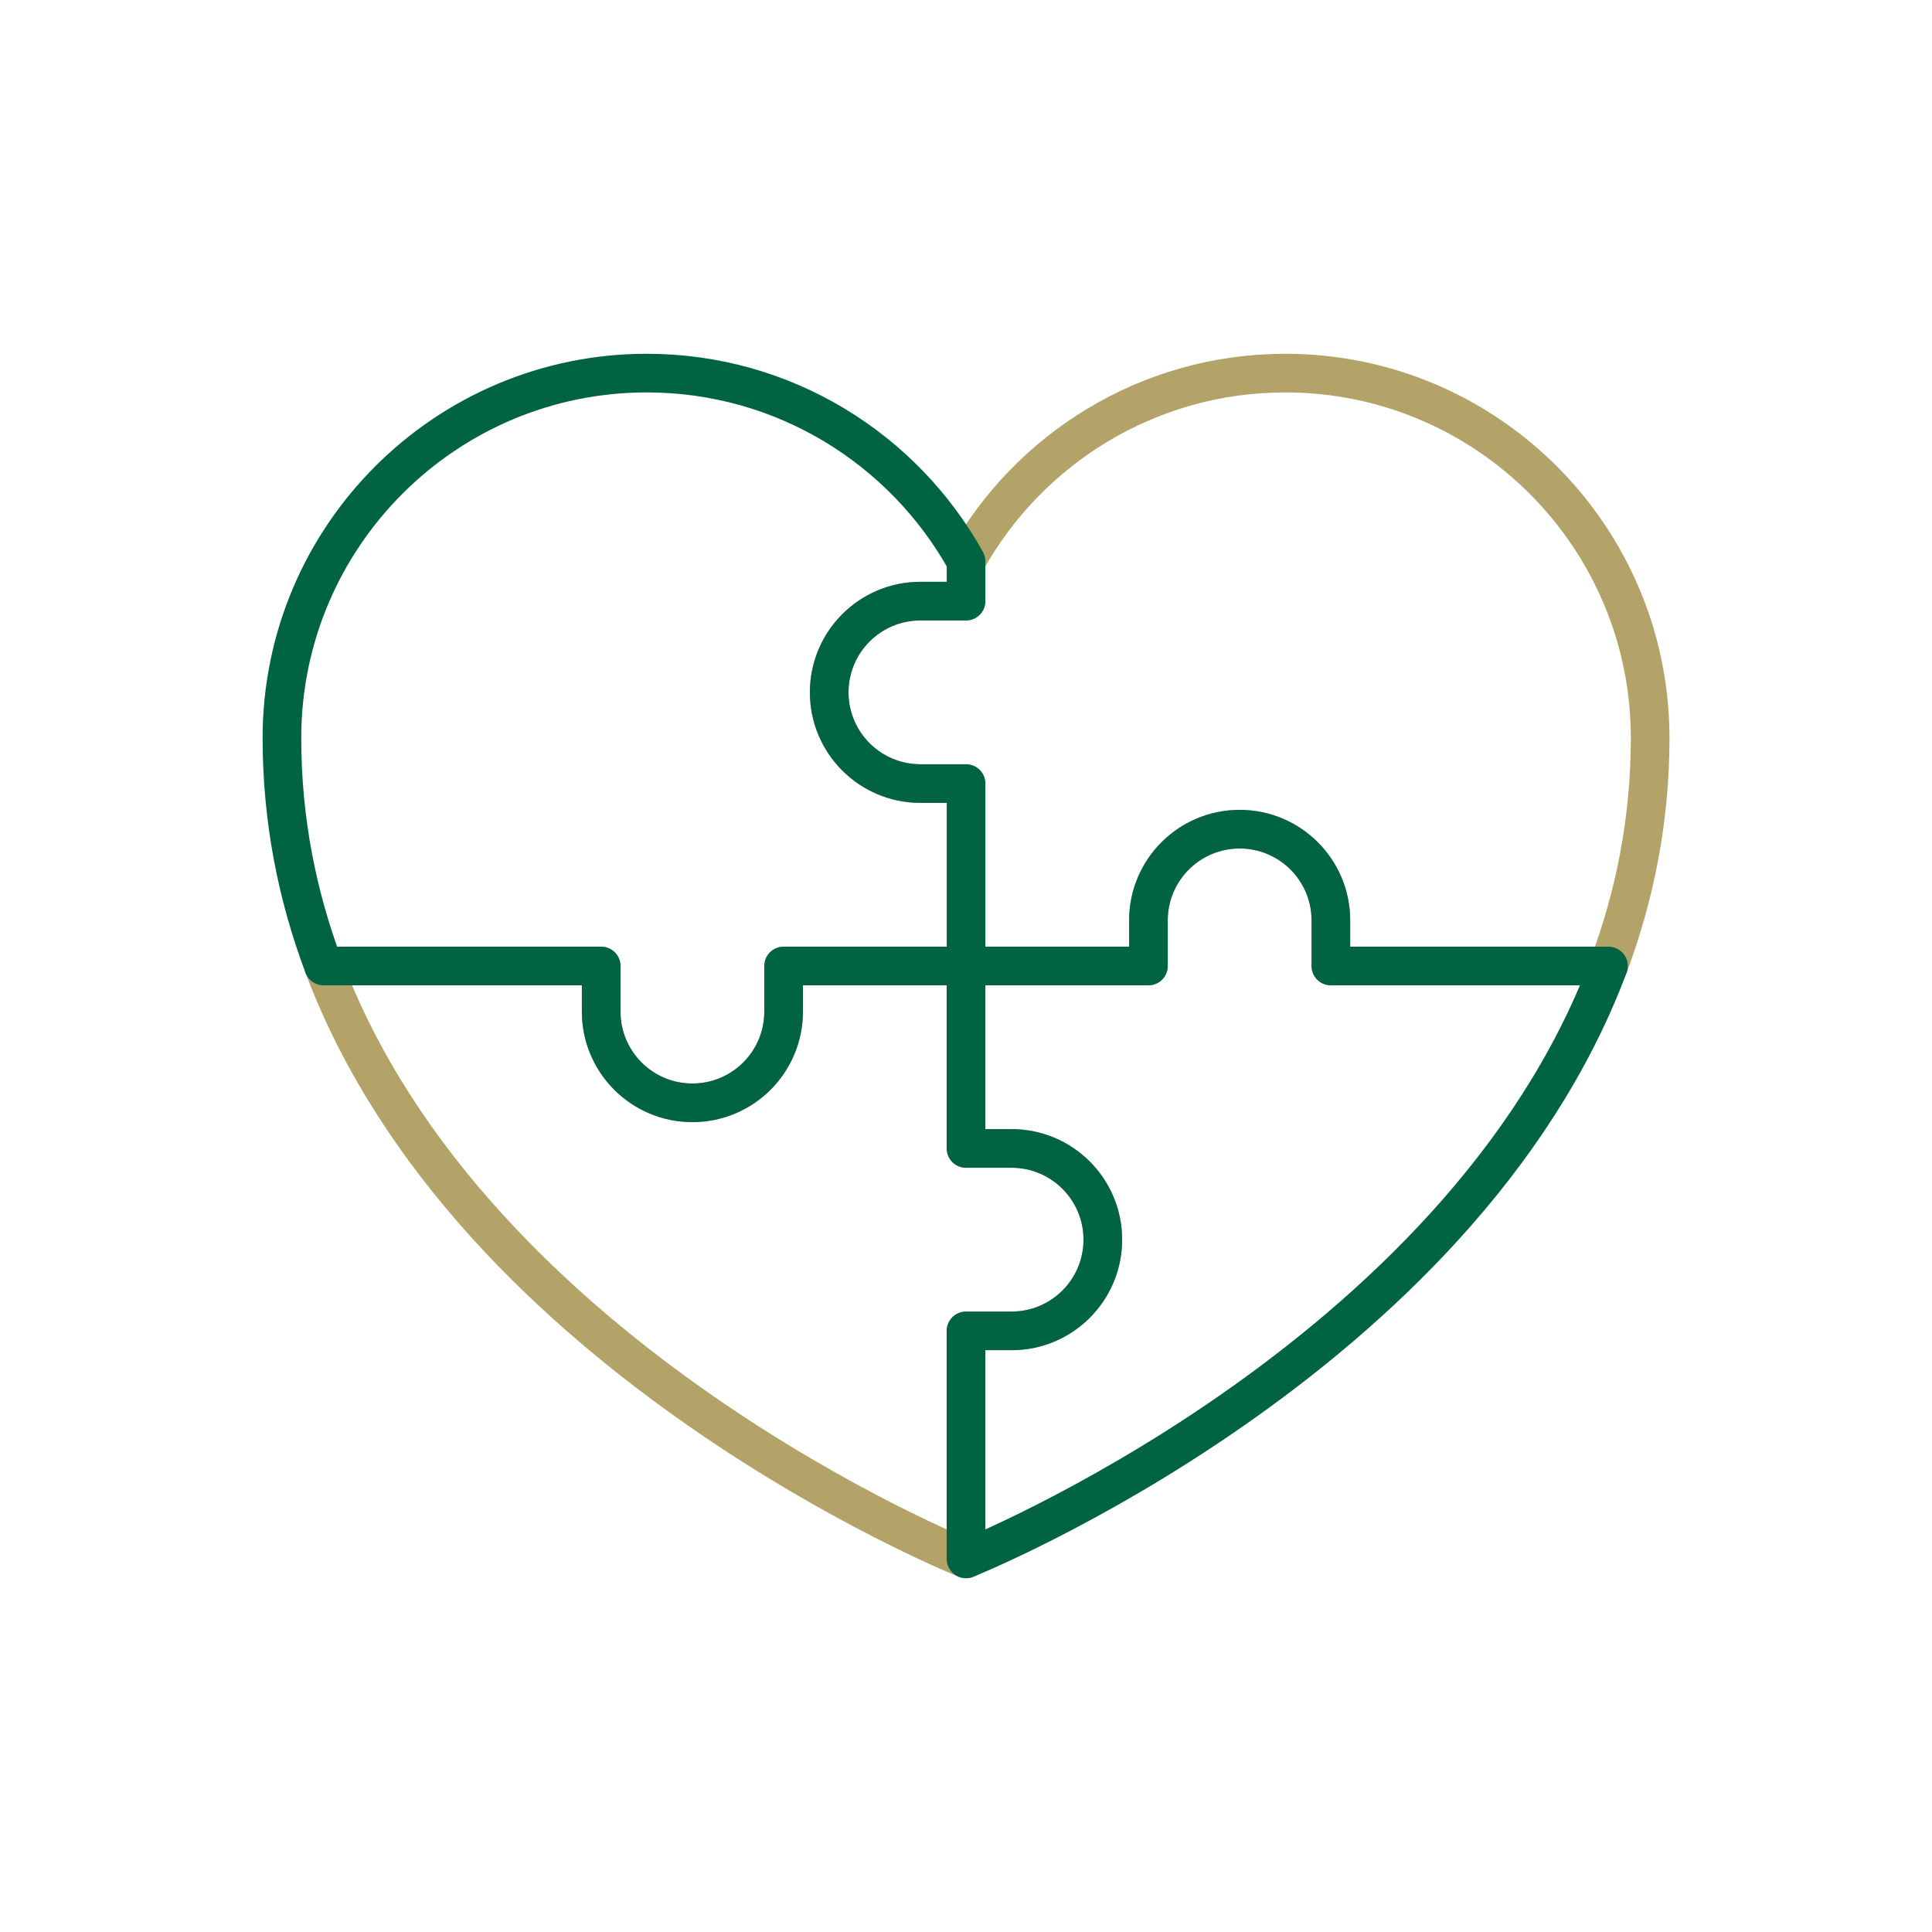
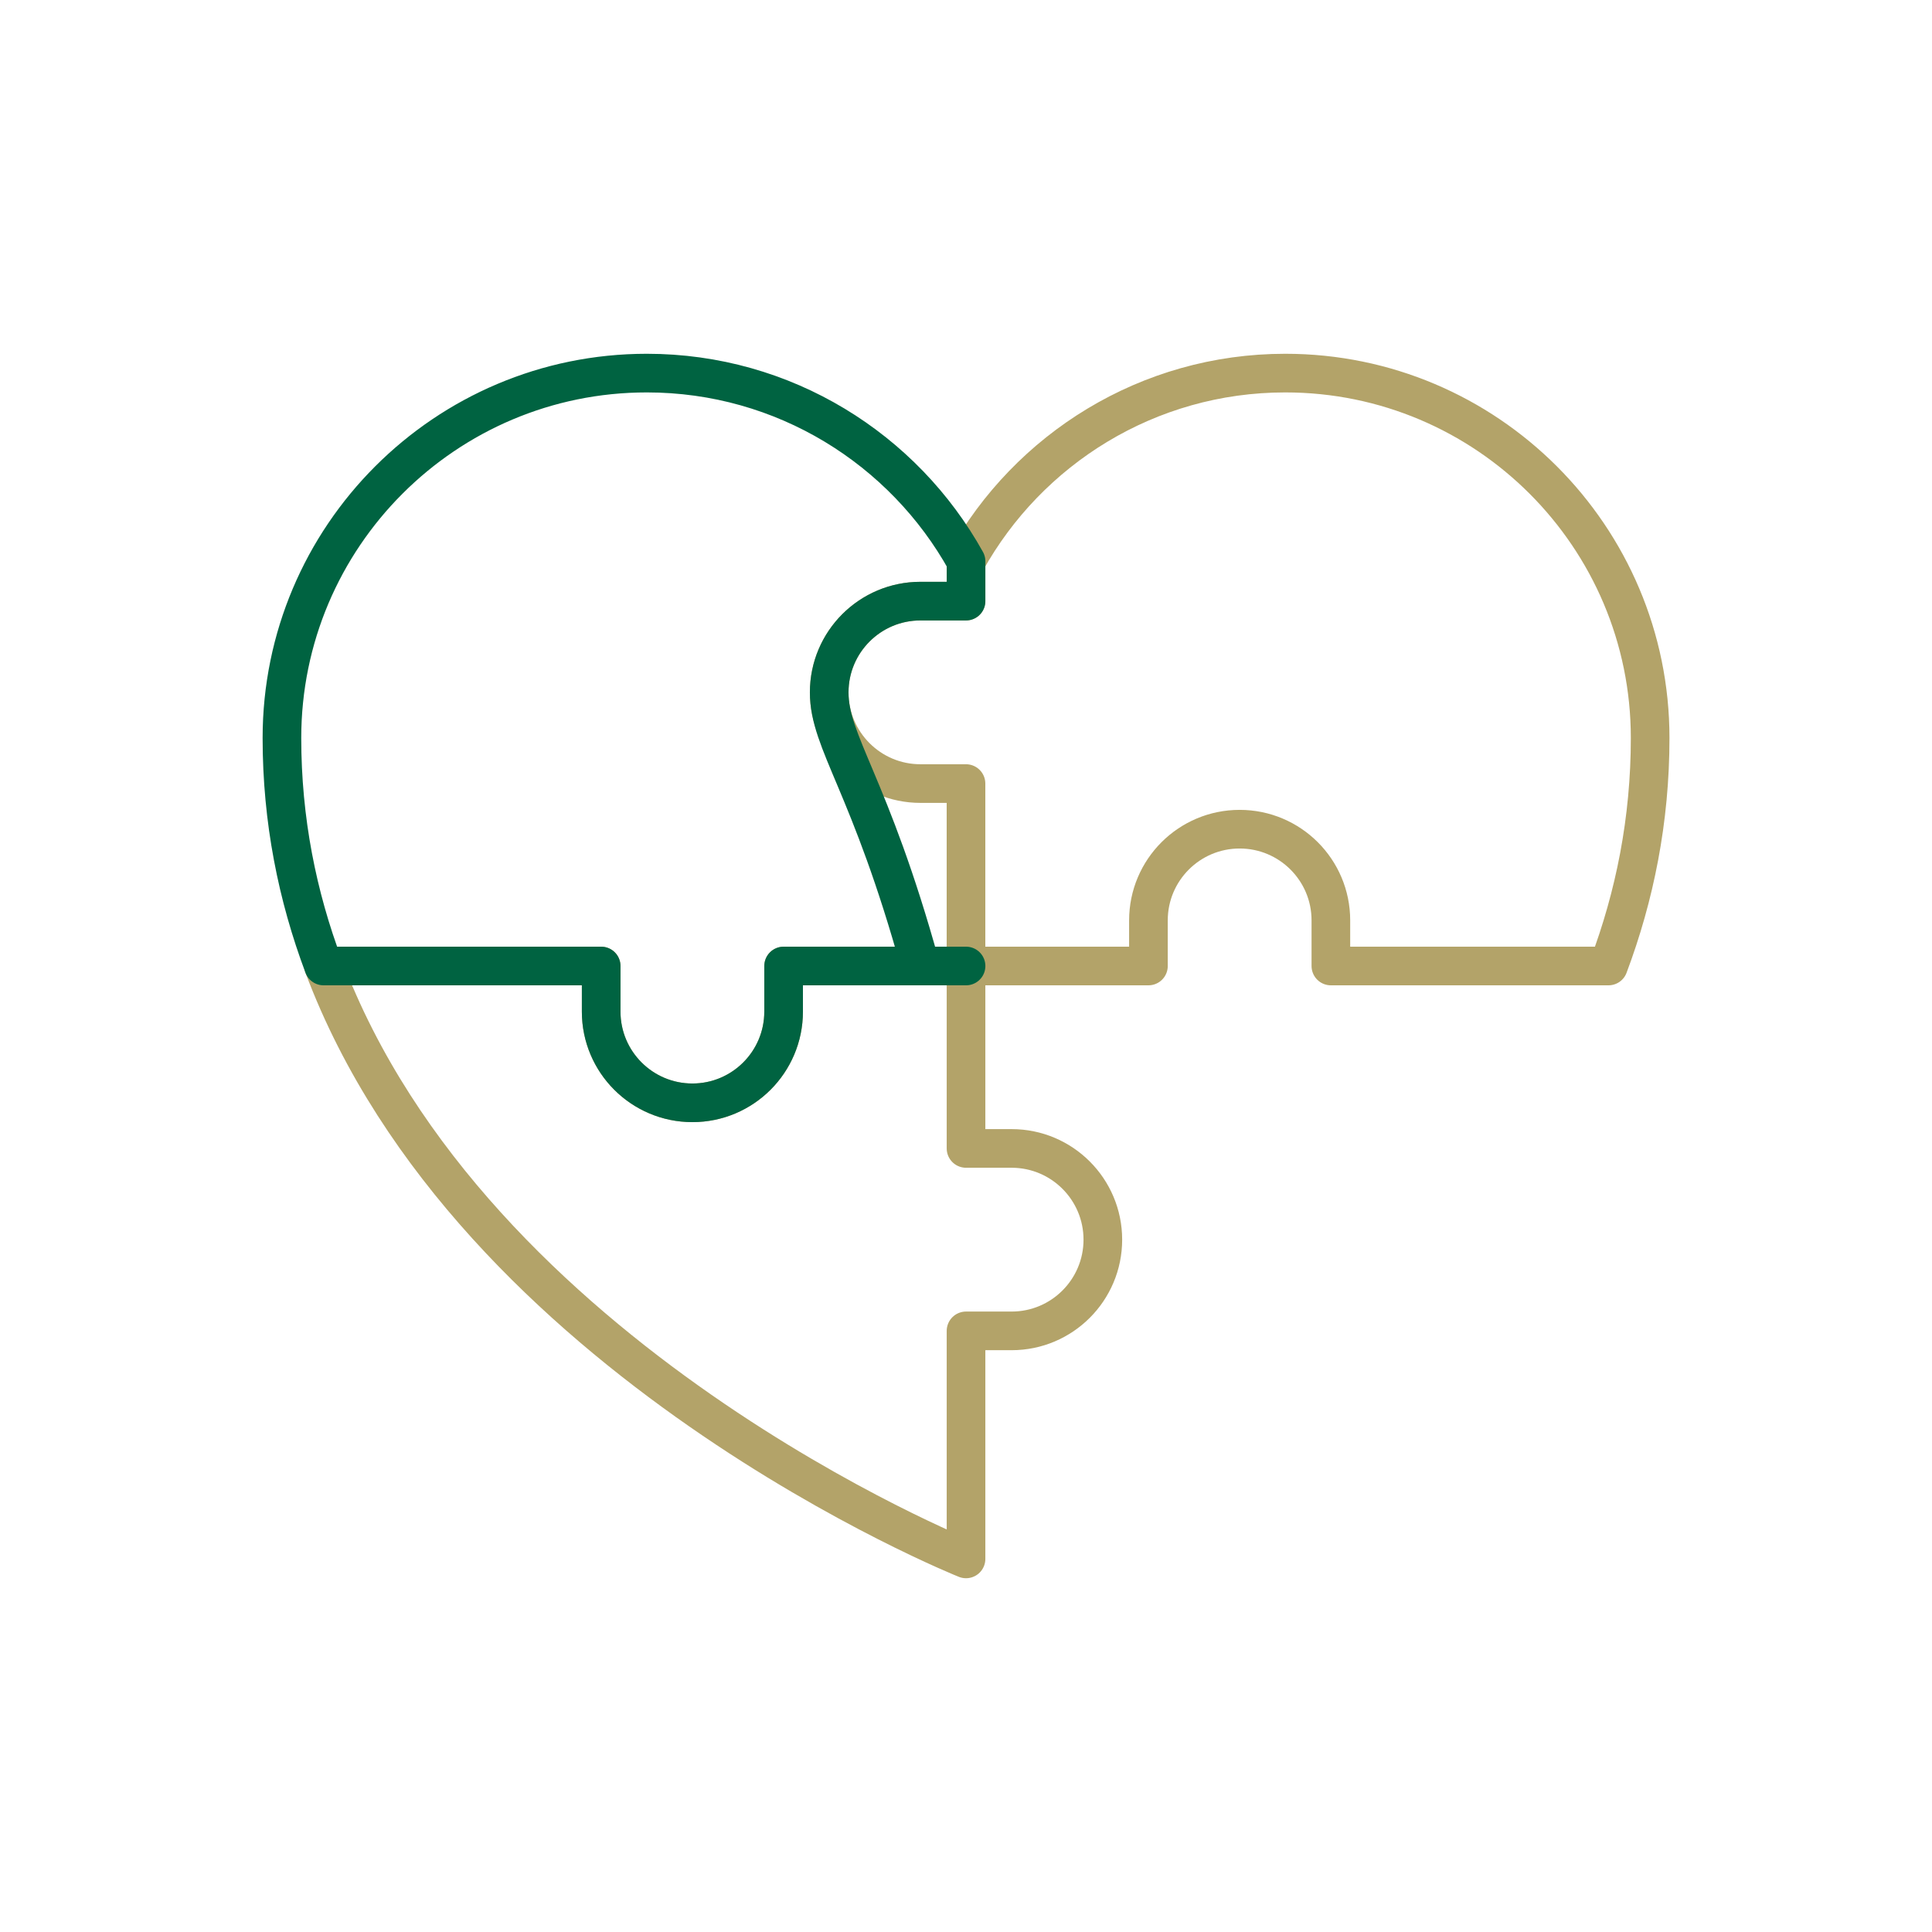
<svg xmlns="http://www.w3.org/2000/svg" width="70" height="70" viewBox="0 0 70 70" fill="none">
  <g clip-path="url(#clip0_2293_24224)">
    <path d="M48.22 35H58.278C59.228 32.471 59.788 29.716 59.788 26.738C59.788 19.441 53.864 13.518 46.568 13.518C41.593 13.518 37.257 16.272 35 20.337V21.78H33.348C31.523 21.78 30.043 23.26 30.043 25.085C30.043 26.91 31.523 28.39 33.348 28.39H35V35H41.61V33.347C41.61 31.522 43.09 30.043 44.915 30.043C46.74 30.043 48.22 31.522 48.22 33.347V35Z" stroke="#B3A369" stroke-width="1.4" stroke-miterlimit="10" stroke-linecap="round" stroke-linejoin="round" />
    <path d="M35.001 35H28.391V36.652C28.391 38.478 26.911 39.957 25.086 39.957C23.261 39.957 21.781 38.478 21.781 36.652V35H11.723C17.1 49.322 35.001 56.482 35.001 56.482V48.22H36.653C38.478 48.22 39.958 46.74 39.958 44.915C39.958 43.09 38.478 41.61 36.653 41.61H35.001V35Z" stroke="#B3A369" stroke-width="1.4" stroke-miterlimit="10" stroke-linecap="round" stroke-linejoin="round" />
-     <path d="M35 48.22V56.482C35 56.482 52.9 49.322 58.278 35H48.22V33.348C48.22 31.522 46.74 30.043 44.915 30.043C43.09 30.043 41.61 31.522 41.61 33.348V35H35V41.61H36.652C38.478 41.61 39.957 43.09 39.957 44.915C39.957 46.74 38.478 48.22 36.652 48.22H35Z" stroke="#006341" stroke-width="1.4" stroke-miterlimit="10" stroke-linecap="round" stroke-linejoin="round" />
-     <path d="M35.002 20.337C32.746 16.272 28.409 13.518 23.435 13.518C16.139 13.518 10.215 19.441 10.215 26.738C10.215 29.716 10.774 32.471 11.724 35H21.782V36.652C21.782 38.477 23.262 39.957 25.087 39.957C26.912 39.957 28.392 38.477 28.392 36.652V35H35.002V28.39H33.349C31.524 28.39 30.044 26.91 30.044 25.085C30.044 23.26 31.524 21.78 33.349 21.78H35.002V20.337Z" stroke="#006341" stroke-width="1.4" stroke-miterlimit="10" stroke-linecap="round" stroke-linejoin="round" />
+     <path d="M35.002 20.337C32.746 16.272 28.409 13.518 23.435 13.518C16.139 13.518 10.215 19.441 10.215 26.738C10.215 29.716 10.774 32.471 11.724 35H21.782V36.652C21.782 38.477 23.262 39.957 25.087 39.957C26.912 39.957 28.392 38.477 28.392 36.652V35H35.002H33.349C31.524 28.39 30.044 26.91 30.044 25.085C30.044 23.26 31.524 21.78 33.349 21.78H35.002V20.337Z" stroke="#006341" stroke-width="1.4" stroke-miterlimit="10" stroke-linecap="round" stroke-linejoin="round" />
  </g>
  <defs>
    <clipPath id="clip0_2293_24224">
      <rect width="51.8" height="51.8" fill="white" transform="translate(9.102 9.1)" />
    </clipPath>
  </defs>
</svg>